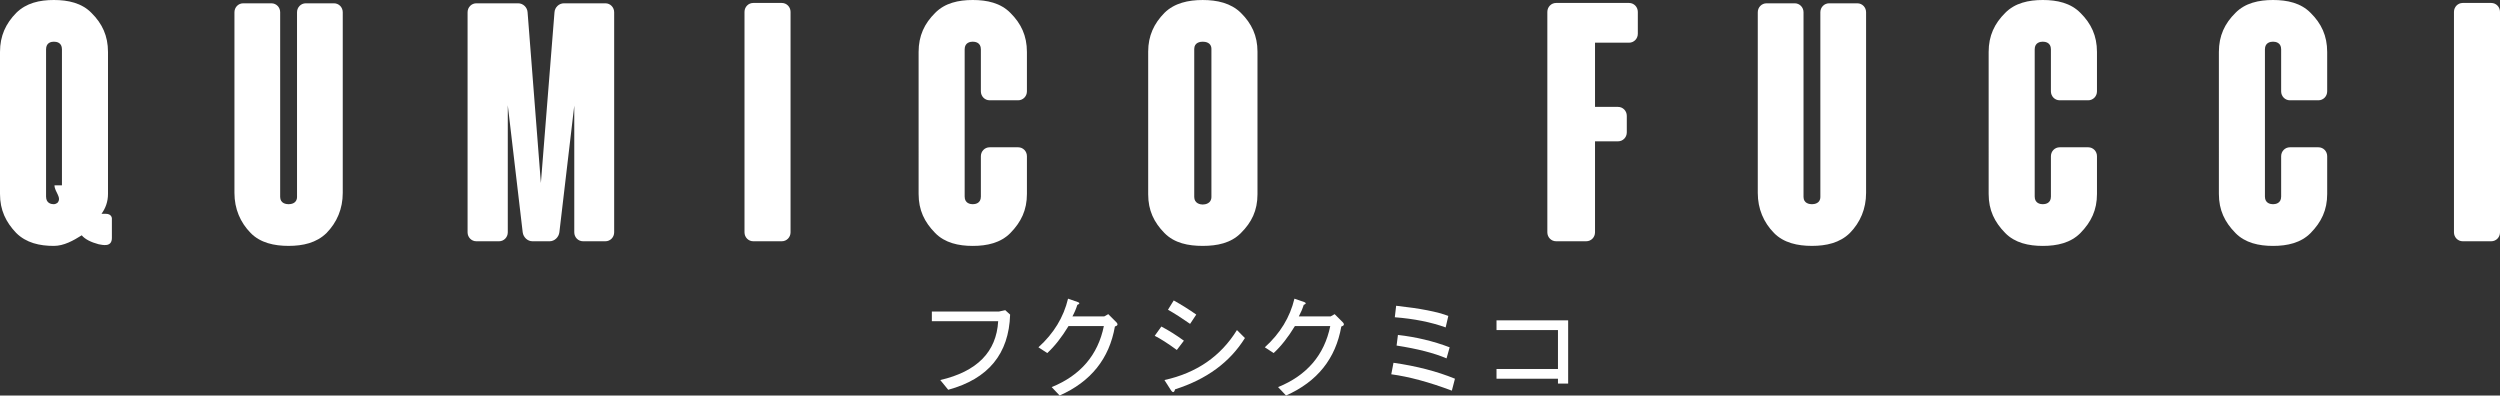
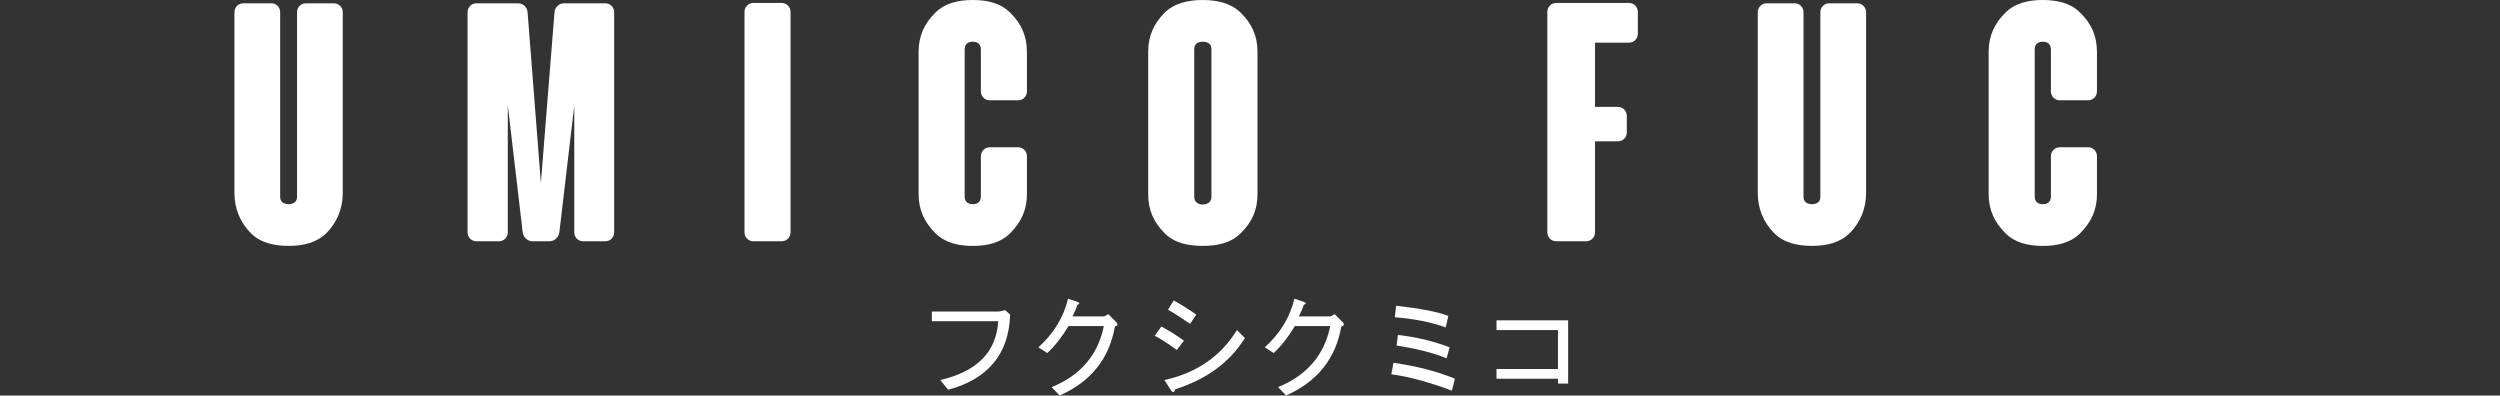
<svg xmlns="http://www.w3.org/2000/svg" version="1.1" x="0px" y="0px" width="389.16px" height="61.566px" viewBox="0 0 389.16 61.566" style="enable-background:new 0 0 389.16 61.566;" xml:space="preserve">
  <rect x="0" y="0" width="389.16" height="61.566" fill="#333333" stroke="none" />
  <style type="text/css">
	.st0{fill:#FFFFFF;}
</style>
  <defs>
</defs>
  <g>
    <g>
      <path class="st0" d="M146.365,59.159c5.734-1.33,8.74-4.38,9.016-9.155h-10.325v-1.514h10.463l0.964-0.207l0.757,0.688    c-0.183,6.105-3.397,10.007-9.637,11.703L146.365,59.159z" />
      <path class="st0" d="M164.947,61.566l-1.238-1.306c4.497-1.833,7.202-5,8.121-9.499h-5.503c-1.06,1.746-2.162,3.145-3.305,4.198    l-1.377-0.896c2.385-2.154,3.922-4.679,4.611-7.57l1.583,0.55c0.273,0.138,0.228,0.275-0.138,0.414    c-0.186,0.597-0.438,1.194-0.759,1.79h4.959l0.616-0.346l1.24,1.239c0.318,0.324,0.251,0.552-0.208,0.69    C172.68,55.832,169.809,59.412,164.947,61.566z" />
      <path class="st0" d="M184.291,53.033l-1.102,1.445c-1.378-1.008-2.524-1.743-3.441-2.203l1.032-1.445    C181.925,51.427,183.095,52.163,184.291,53.033z M181.261,59.159c5-1.101,8.764-3.692,11.287-7.779l1.242,1.239    c-2.34,3.766-5.969,6.426-10.876,7.985c-0.141,0.551-0.368,0.575-0.688,0.069L181.261,59.159z M186.216,48.97l-0.962,1.446    c-1.238-0.869-2.388-1.604-3.442-2.203l0.895-1.444C183.943,47.458,185.113,48.192,186.216,48.97z" />
      <path class="st0" d="M200.19,61.566l-1.24-1.306c4.496-1.833,7.201-5,8.123-9.499h-5.506c-1.059,1.746-2.16,3.145-3.307,4.198    l-1.373-0.896c2.383-2.154,3.92-4.679,4.609-7.57l1.584,0.55c0.275,0.138,0.227,0.275-0.139,0.414    c-0.184,0.597-0.438,1.194-0.756,1.79h4.957l0.615-0.346l1.242,1.239c0.316,0.324,0.248,0.552-0.207,0.69    C207.919,55.832,205.05,59.412,200.19,61.566z" />
      <path class="st0" d="M226.001,60.81c-3.535-1.33-6.678-2.177-9.43-2.547l0.344-1.79c3.578,0.508,6.768,1.333,9.568,2.479    L226.001,60.81z M225.45,49.178l-0.412,1.79c-2.297-0.828-4.936-1.352-7.916-1.583l0.207-1.79    C221.091,48.008,223.798,48.538,225.45,49.178z M225.175,55.787c-1.928-0.828-4.521-1.492-7.777-1.997l0.209-1.652    c2.84,0.321,5.527,0.964,8.051,1.926L225.175,55.787z" />
      <path class="st0" d="M242.519,51.38h-9.566v-1.514h11.152v9.843h-1.586v-0.756h-9.566v-1.514h9.566V51.38z" />
    </g>
  </g>
  <g>
-     <path class="st0" d="M15.347,38.02c-1.16-0.308-2.12-0.774-2.623-1.391c-1.315,0.825-2.778,1.649-4.343,1.649   c-2.223,0-4.291-0.465-5.856-2.01C0.909,34.567,0,32.712,0,30.189V8.09c0-2.527,0.909-4.432,2.524-6.081   C4.09,0.462,6.158,0,8.381,0c2.222,0,4.343,0.462,5.856,2.009c1.665,1.649,2.574,3.554,2.574,6.081v22.099   c0,1.237-0.405,2.267-1.011,3.091h0.656c0.96,0,0.96,0.72,0.96,0.72v3.041C17.417,38.533,15.953,38.123,15.347,38.02 M8.381,31.787   c0.304,0,0.505-0.207,0.556-0.207c0.757-0.825-0.454-1.701-0.454-2.731h1.16V7.675c0-1.08-0.858-1.184-1.262-1.184   c-0.353,0-1.211,0.104-1.211,1.184v22.925C7.17,31.684,8.027,31.787,8.381,31.787" />
    <path class="st0" d="M53.354,1.906v28.128c0,2.474-0.909,4.585-2.522,6.233c-1.566,1.546-3.688,2.008-5.909,2.008   c-2.22,0-4.392-0.462-5.905-2.008c-1.615-1.648-2.523-3.759-2.523-6.233V1.906c0-0.772,0.606-1.391,1.363-1.391h4.393   c0.756,0,1.36,0.619,1.36,1.391v28.746c0,1.032,0.96,1.135,1.312,1.135c0.354,0,1.312-0.103,1.312-1.135V1.906   c0-0.772,0.607-1.391,1.363-1.391h4.392C52.749,0.515,53.354,1.134,53.354,1.906" />
    <path class="st0" d="M95.603,1.906v34.259c0,0.772-0.605,1.391-1.364,1.391h-3.482c-0.757,0-1.363-0.619-1.363-1.391V16.434   c-0.151,1.389-0.151,1.389-2.321,19.731c-0.102,0.772-0.759,1.391-1.514,1.391h-2.677c-0.758,0-1.412-0.619-1.515-1.391   l-2.322-19.782v19.782c0,0.772-0.606,1.391-1.362,1.391h-3.533c-0.759,0-1.364-0.619-1.364-1.391V1.906   c0-0.772,0.606-1.391,1.364-1.391h6.511c0.759,0,1.413,0.619,1.464,1.391l2.07,26.581l2.119-26.581   c0.052-0.772,0.708-1.391,1.466-1.391h6.46C94.997,0.515,95.603,1.134,95.603,1.906" />
    <path class="st0" d="M123.06,36.165c0,0.772-0.606,1.391-1.363,1.391h-4.443c-0.756,0-1.362-0.619-1.362-1.391V1.854   c0-0.773,0.606-1.393,1.362-1.393h4.443c0.757,0,1.363,0.62,1.363,1.393V36.165z" />
    <path class="st0" d="M159.855,8.09v6.128c0,0.774-0.606,1.393-1.363,1.393h-4.441c-0.758,0-1.364-0.619-1.364-1.393V7.675   c0-1.081-0.907-1.186-1.262-1.186c-0.352,0-1.262,0.104-1.262,1.186v22.925c0,1.082,0.909,1.187,1.262,1.187   c0.355,0,1.262-0.104,1.262-1.187v-6.284c0-0.773,0.606-1.389,1.364-1.389h4.441c0.757,0,1.363,0.615,1.363,1.389v5.873   c0,2.523-0.909,4.378-2.573,6.079c-1.516,1.545-3.635,2.01-5.858,2.01c-2.221,0-4.341-0.465-5.855-2.01   c-1.666-1.701-2.575-3.556-2.575-6.079V8.09c0-2.527,0.909-4.432,2.575-6.081C147.084,0.462,149.204,0,151.425,0   c2.223,0,4.342,0.462,5.858,2.009C158.946,3.658,159.855,5.562,159.855,8.09" />
    <path class="st0" d="M195.745,8.036V30.24c0,2.525-0.911,4.379-2.577,6.028c-1.564,1.596-3.734,2.008-5.955,2.008   c-2.221,0-4.395-0.412-5.957-2.008c-1.616-1.649-2.525-3.503-2.525-6.028V8.036c0-2.472,0.909-4.378,2.525-6.027   c1.562-1.545,3.736-2.007,5.957-2.007c2.221,0,4.392,0.462,5.955,2.007C194.834,3.658,195.745,5.564,195.745,8.036 M188.575,7.624   c0-1.029-0.957-1.133-1.362-1.133c-0.356,0-1.313,0.104-1.313,1.133v23.028c0,1.032,0.957,1.186,1.313,1.186   c0.405,0,1.362-0.154,1.362-1.186V7.624z" />
    <path class="st0" d="M251.87,16.64c0.759,0,1.363,0.619,1.363,1.391v2.576c0,0.775-0.604,1.392-1.363,1.392h-3.583v14.167   c0,0.772-0.606,1.389-1.365,1.389h-4.693c-0.757,0-1.363-0.617-1.363-1.389V1.854c0-0.773,0.606-1.393,1.363-1.393h11.358   c0.757,0,1.363,0.62,1.363,1.393v3.4c0,0.773-0.606,1.391-1.363,1.391h-5.3v9.994H251.87z" />
    <path class="st0" d="M290.482,1.906v28.128c0,2.474-0.907,4.585-2.521,6.233c-1.566,1.546-3.688,2.008-5.908,2.008   c-2.219,0-4.392-0.462-5.906-2.008c-1.615-1.648-2.524-3.759-2.524-6.233V1.906c0-0.772,0.607-1.391,1.363-1.391h4.393   c0.755,0,1.363,0.619,1.363,1.391v28.746c0,1.032,0.957,1.135,1.311,1.135c0.353,0,1.311-0.103,1.311-1.135V1.906   c0-0.772,0.606-1.391,1.365-1.391h4.391C289.879,0.515,290.482,1.134,290.482,1.906" />
    <path class="st0" d="M326.423,8.09v6.128c0,0.774-0.604,1.393-1.363,1.393h-4.443c-0.757,0-1.363-0.619-1.363-1.393V7.675   c0-1.081-0.908-1.186-1.261-1.186c-0.355,0-1.263,0.104-1.263,1.186v22.925c0,1.082,0.907,1.187,1.263,1.187   c0.353,0,1.261-0.104,1.261-1.187v-6.284c0-0.773,0.606-1.389,1.363-1.389h4.443c0.759,0,1.363,0.615,1.363,1.389v5.873   c0,2.523-0.909,4.378-2.575,6.079c-1.515,1.545-3.635,2.01-5.856,2.01s-4.342-0.465-5.855-2.01   c-1.665-1.701-2.576-3.556-2.576-6.079V8.09c0-2.527,0.911-4.432,2.576-6.081C313.65,0.462,315.771,0,317.992,0   s4.341,0.462,5.856,2.009C325.514,3.658,326.423,5.562,326.423,8.09" />
-     <path class="st0" d="M362.259,8.09v6.128c0,0.774-0.604,1.393-1.363,1.393h-4.441c-0.757,0-1.362-0.619-1.362-1.393V7.675   c0-1.081-0.909-1.186-1.264-1.186c-0.353,0-1.261,0.104-1.261,1.186v22.925c0,1.082,0.907,1.187,1.261,1.187   c0.355,0,1.264-0.104,1.264-1.187v-6.284c0-0.773,0.605-1.389,1.362-1.389h4.441c0.759,0,1.363,0.615,1.363,1.389v5.873   c0,2.523-0.909,4.378-2.575,6.079c-1.515,1.545-3.634,2.01-5.855,2.01c-2.219,0-4.34-0.465-5.855-2.01   c-1.665-1.701-2.574-3.556-2.574-6.079V8.09c0-2.527,0.909-4.432,2.574-6.081C349.488,0.462,351.609,0,353.828,0   c2.222,0,4.341,0.462,5.855,2.009C361.35,3.658,362.259,5.562,362.259,8.09" />
-     <path class="st0" d="M389.16,36.165c0,0.772-0.604,1.391-1.364,1.391h-4.44c-0.757,0-1.362-0.619-1.362-1.391V1.854   c0-0.773,0.605-1.393,1.362-1.393h4.44c0.76,0,1.364,0.62,1.364,1.393V36.165z" />
  </g>
</svg>